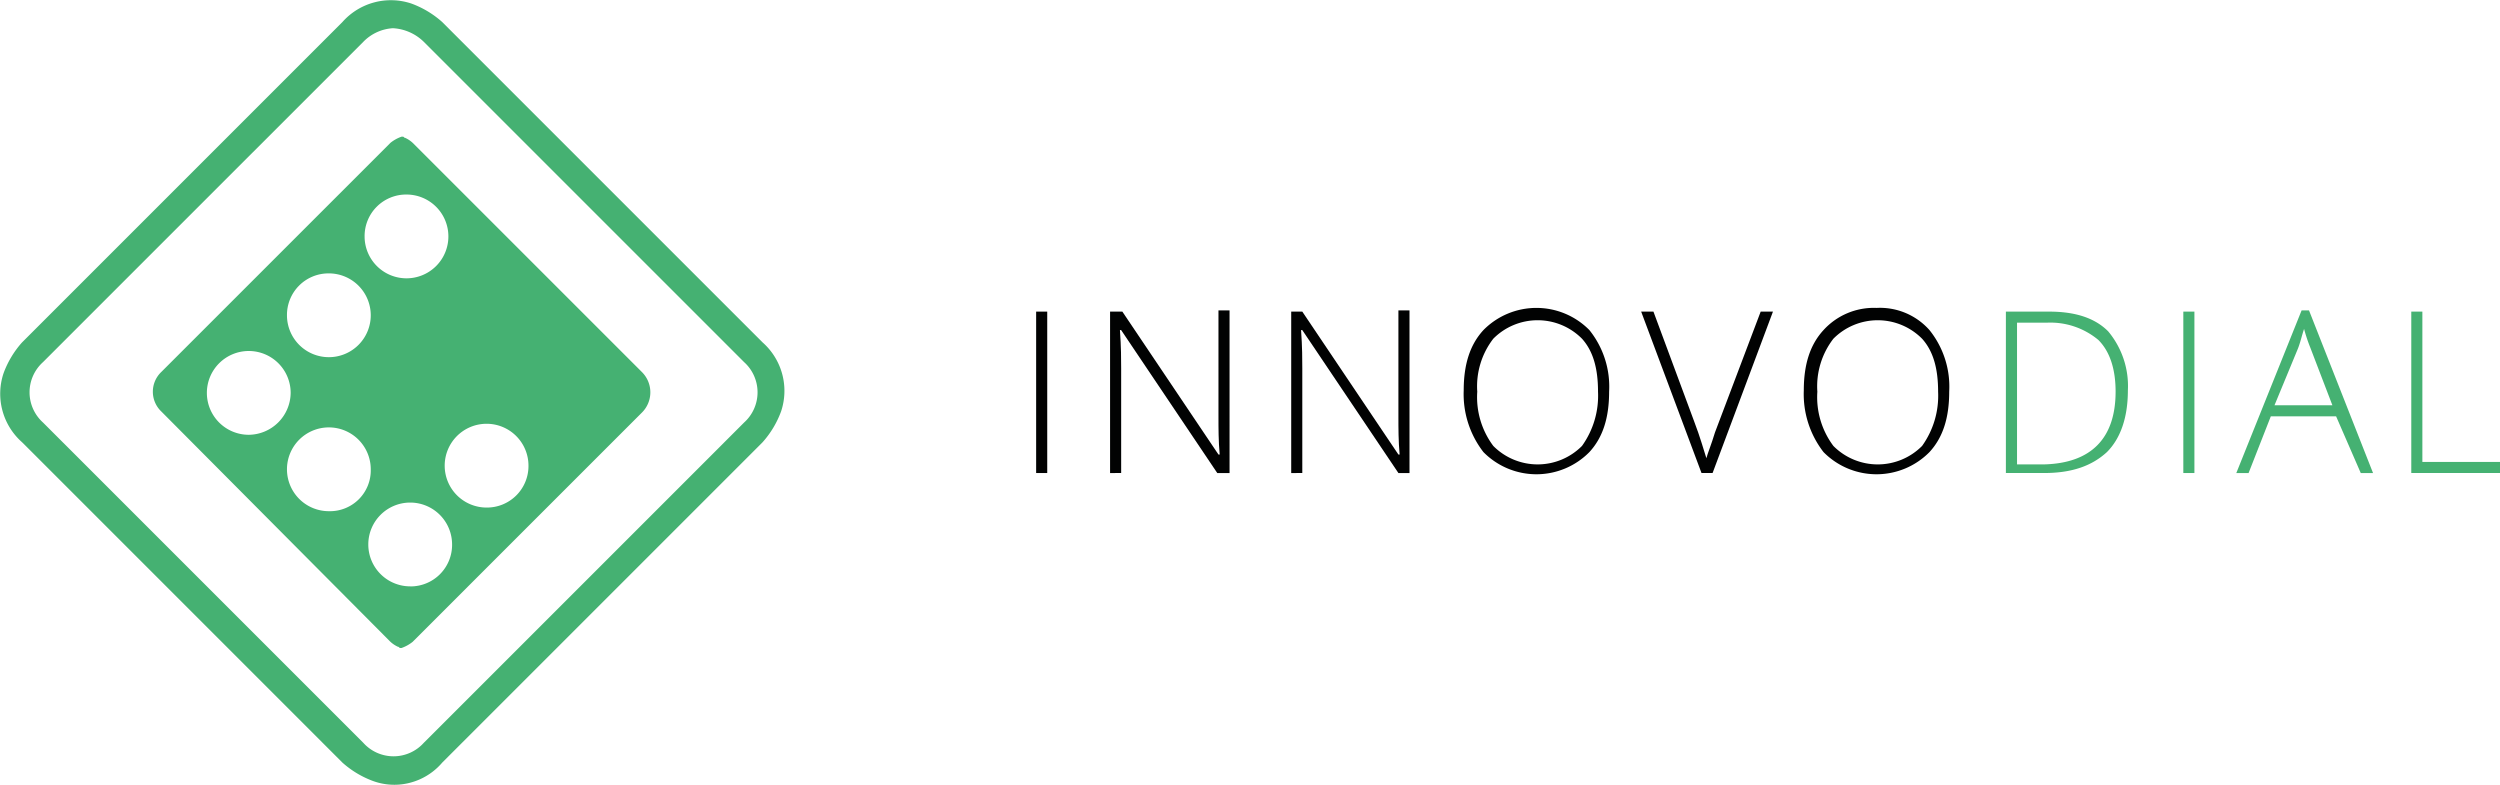
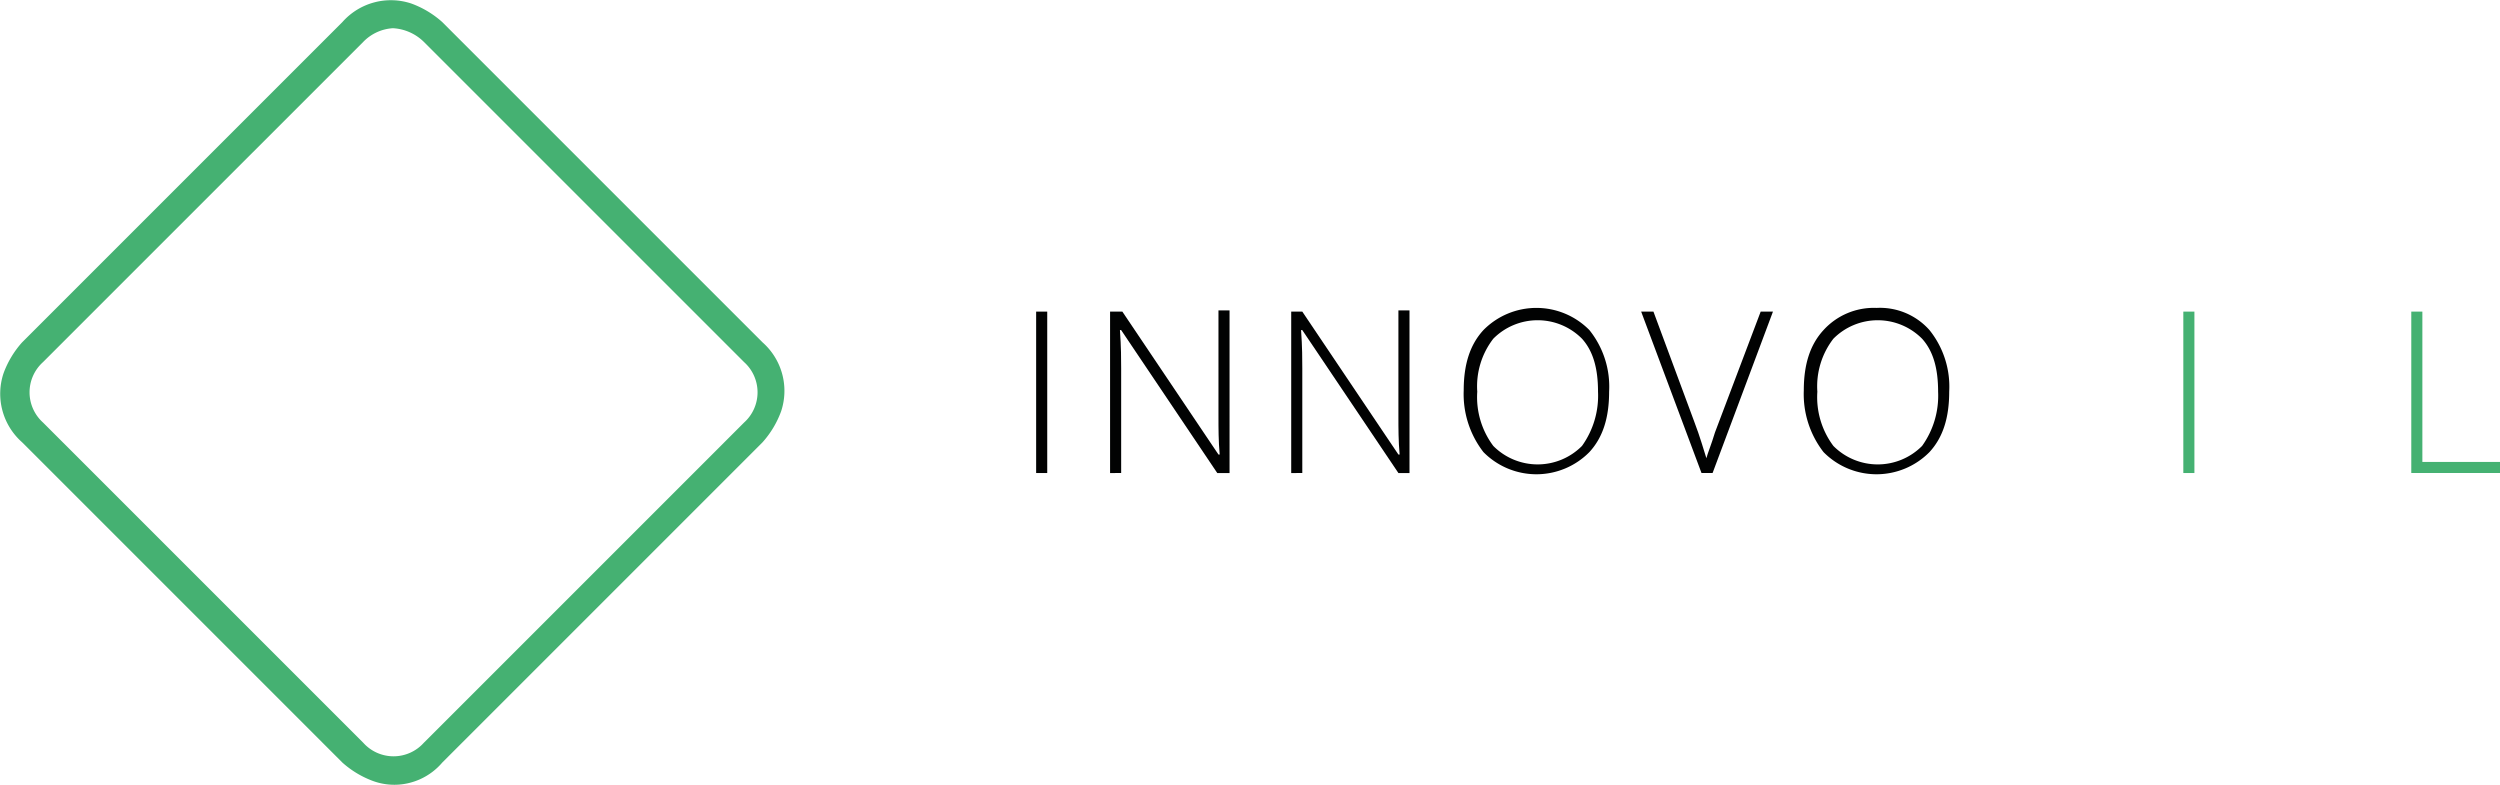
<svg xmlns="http://www.w3.org/2000/svg" viewBox="226 4078.111 285.006 89.466">
  <defs>
    <style>
      .cls-1 {
        fill: #45b172;
      }

      .cls-2 {
        fill: #010202;
      }
    </style>
  </defs>
  <g id="Group_6988" data-name="Group 6988" transform="translate(226.089 4078.1)">
    <g id="Group_6986" data-name="Group 6986" transform="translate(-0.089 0.011)">
      <path id="Path_122" data-name="Path 122" class="cls-1" d="M44.847,89.477a7.135,7.135,0,0,1-2.388-.421,10.913,10.913,0,0,1-3.512-2.107L2.424,50.426A7.377,7.377,0,0,1,.317,42.559a10.913,10.913,0,0,1,2.107-3.512L38.947,2.524A7.377,7.377,0,0,1,46.814.417a10.913,10.913,0,0,1,3.512,2.107L86.849,39.047a7.377,7.377,0,0,1,2.107,7.867,10.913,10.913,0,0,1-2.107,3.512L50.326,86.949a7.2,7.2,0,0,1-5.478,2.529m-.14-86.251a5.137,5.137,0,0,0-3.371,1.545L4.812,41.295a4.632,4.632,0,0,0,0,6.883L41.335,84.7a4.632,4.632,0,0,0,6.883,0L84.742,48.178a4.632,4.632,0,0,0,0-6.883L48.218,4.772a5.459,5.459,0,0,0-3.512-1.545" transform="translate(0.089 -0.011)" />
-       <path id="Path_123" data-name="Path 123" class="cls-1" d="M68.073,37.93,42.085,11.943a3.243,3.243,0,0,0-.983-.7c-.14,0-.14-.14-.281-.14h-.14a4.288,4.288,0,0,0-1.264.7L13.288,37.93a3.113,3.113,0,0,0,0,4.5L39.275,68.554a3.243,3.243,0,0,0,.983.7c.14,0,.14.14.281.14h.14a4.288,4.288,0,0,0,1.264-.7L68.073,42.566a3.258,3.258,0,0,0,0-4.636M41.242,17.7a4.776,4.776,0,1,1-4.776,4.776A4.737,4.737,0,0,1,41.242,17.7m-8.85,8.99a4.776,4.776,0,1,1-4.776,4.776,4.737,4.737,0,0,1,4.776-4.776m-9.131,18.4a4.776,4.776,0,1,1,4.776-4.776,4.827,4.827,0,0,1-4.776,4.776M32.392,53.8a4.776,4.776,0,1,1,4.776-4.776A4.652,4.652,0,0,1,32.392,53.8m9.271,8.569A4.776,4.776,0,1,1,46.44,57.6a4.737,4.737,0,0,1-4.776,4.776m8.709-8.99a4.776,4.776,0,1,1,4.776-4.776,4.737,4.737,0,0,1-4.776,4.776" transform="translate(5.099 4.477)" />
    </g>
    <g id="Group_6987" data-name="Group 6987" transform="translate(118.034 35.114)">
      <rect id="Rectangle_3982" data-name="Rectangle 3982" class="cls-2" width="1.264" height="18.402" transform="translate(0 0.421)" />
      <path id="Path_124" data-name="Path 124" class="cls-2" d="M103.485,43.743h-1.264L91.264,27.448h-.14c.14,1.967.14,3.371.14,4.355v11.94H90V25.34h1.4l10.957,16.295h.14c-.14-1.545-.14-2.95-.14-4.355V25.2h1.264V43.743Z" transform="translate(-81.572 -24.919)" />
      <path id="Path_125" data-name="Path 125" class="cls-2" d="M118.185,43.743h-1.264L105.964,27.448h-.14c.14,1.967.14,3.371.14,4.355v11.94H104.7V25.34h1.264l10.957,16.295h.14c-.14-1.545-.14-2.95-.14-4.355V25.2h1.264Z" transform="translate(-75.622 -24.919)" />
      <path id="Path_126" data-name="Path 126" class="cls-2" d="M135.276,34.552c0,2.95-.7,5.2-2.248,6.883a8.479,8.479,0,0,1-12.081,0,10.781,10.781,0,0,1-2.248-7.024c0-2.95.7-5.2,2.248-6.883a8.479,8.479,0,0,1,12.081,0,10.3,10.3,0,0,1,2.248,7.024m-15.031,0a9.272,9.272,0,0,0,1.826,6.181,7.122,7.122,0,0,0,10.114,0,9.813,9.813,0,0,0,1.826-6.181c0-2.669-.562-4.636-1.826-6.04a7.122,7.122,0,0,0-10.114,0,8.876,8.876,0,0,0-1.826,6.04" transform="translate(-69.956 -25)" />
      <path id="Path_127" data-name="Path 127" class="cls-2" d="M146.726,25.3h1.4l-6.883,18.4h-1.264L133.1,25.3h1.4l4.636,12.5c.7,1.826,1.124,3.371,1.4,4.214.14-.562.562-1.545.983-2.95Z" transform="translate(-64.127 -24.879)" />
      <path id="Path_128" data-name="Path 128" class="cls-2" d="M162.876,34.552c0,2.95-.7,5.2-2.248,6.883a8.479,8.479,0,0,1-12.081,0,10.781,10.781,0,0,1-2.248-7.024c0-2.95.7-5.2,2.248-6.883A7.745,7.745,0,0,1,154.588,25a7.547,7.547,0,0,1,6.04,2.529,10.3,10.3,0,0,1,2.248,7.024m-15.031,0a9.272,9.272,0,0,0,1.826,6.181,7.122,7.122,0,0,0,10.114,0,9.813,9.813,0,0,0,1.826-6.181c0-2.669-.562-4.636-1.826-6.04a7.122,7.122,0,0,0-10.114,0,8.876,8.876,0,0,0-1.826,6.04" transform="translate(-58.785 -25)" />
-       <path id="Path_129" data-name="Path 129" class="cls-1" d="M176.607,34.29c0,3.09-.843,5.478-2.388,7.024-1.686,1.545-3.933,2.388-7.164,2.388H162.7V25.3h4.917c2.95,0,5.2.7,6.743,2.248a9.732,9.732,0,0,1,2.248,6.743m-1.4.14c0-2.669-.7-4.636-1.967-5.9a8.534,8.534,0,0,0-5.9-1.967h-3.371V42.719h3.09c5.338-.14,8.147-2.95,8.147-8.288" transform="translate(-52.147 -24.879)" />
      <rect id="Rectangle_3983" data-name="Rectangle 3983" class="cls-1" width="1.264" height="18.402" transform="translate(130.781 0.421)" />
-       <path id="Path_130" data-name="Path 130" class="cls-1" d="M192.778,37.281h-7.445L182.8,43.743h-1.4L188.845,25.2h.843l7.3,18.543h-1.4Zm-7.024-1.264h6.6l-2.529-6.6a18.376,18.376,0,0,1-.7-2.107c-.281.843-.421,1.545-.7,2.248Z" transform="translate(-44.579 -24.919)" />
      <path id="Path_131" data-name="Path 131" class="cls-1" d="M195.6,43.7V25.3h1.264V42.438h8.85V43.7Z" transform="translate(-38.831 -24.879)" />
    </g>
  </g>
</svg>